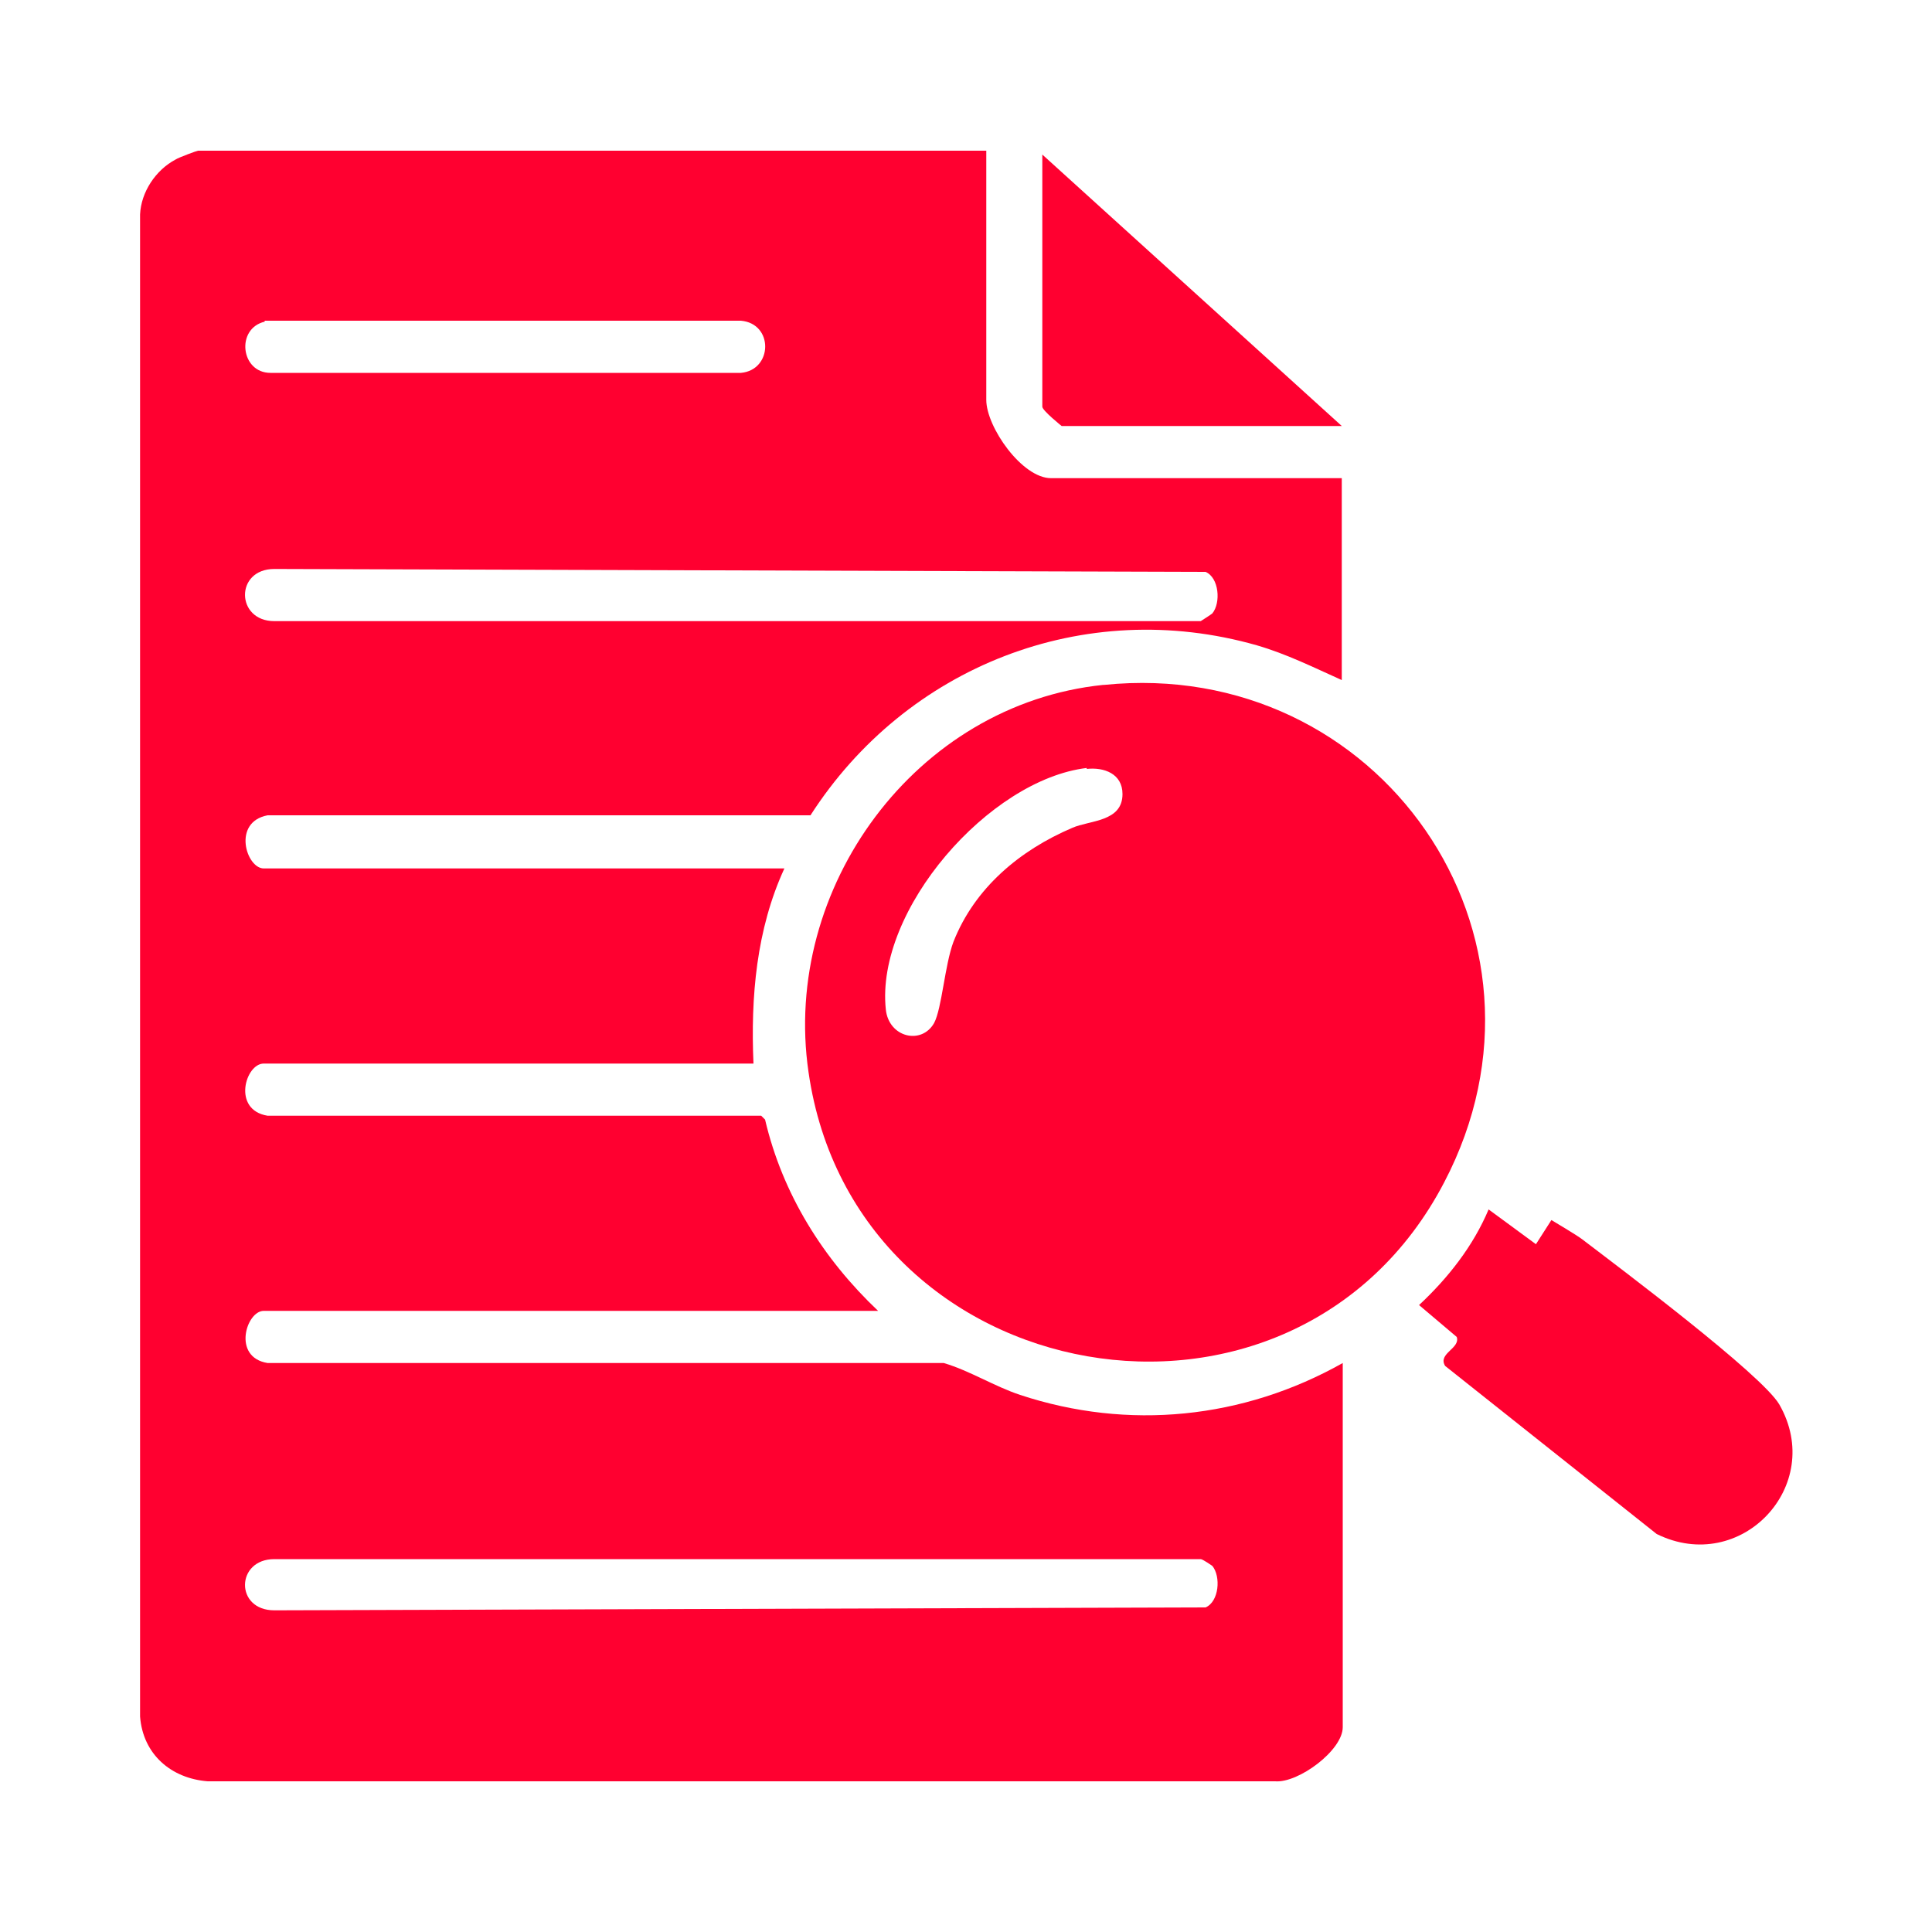
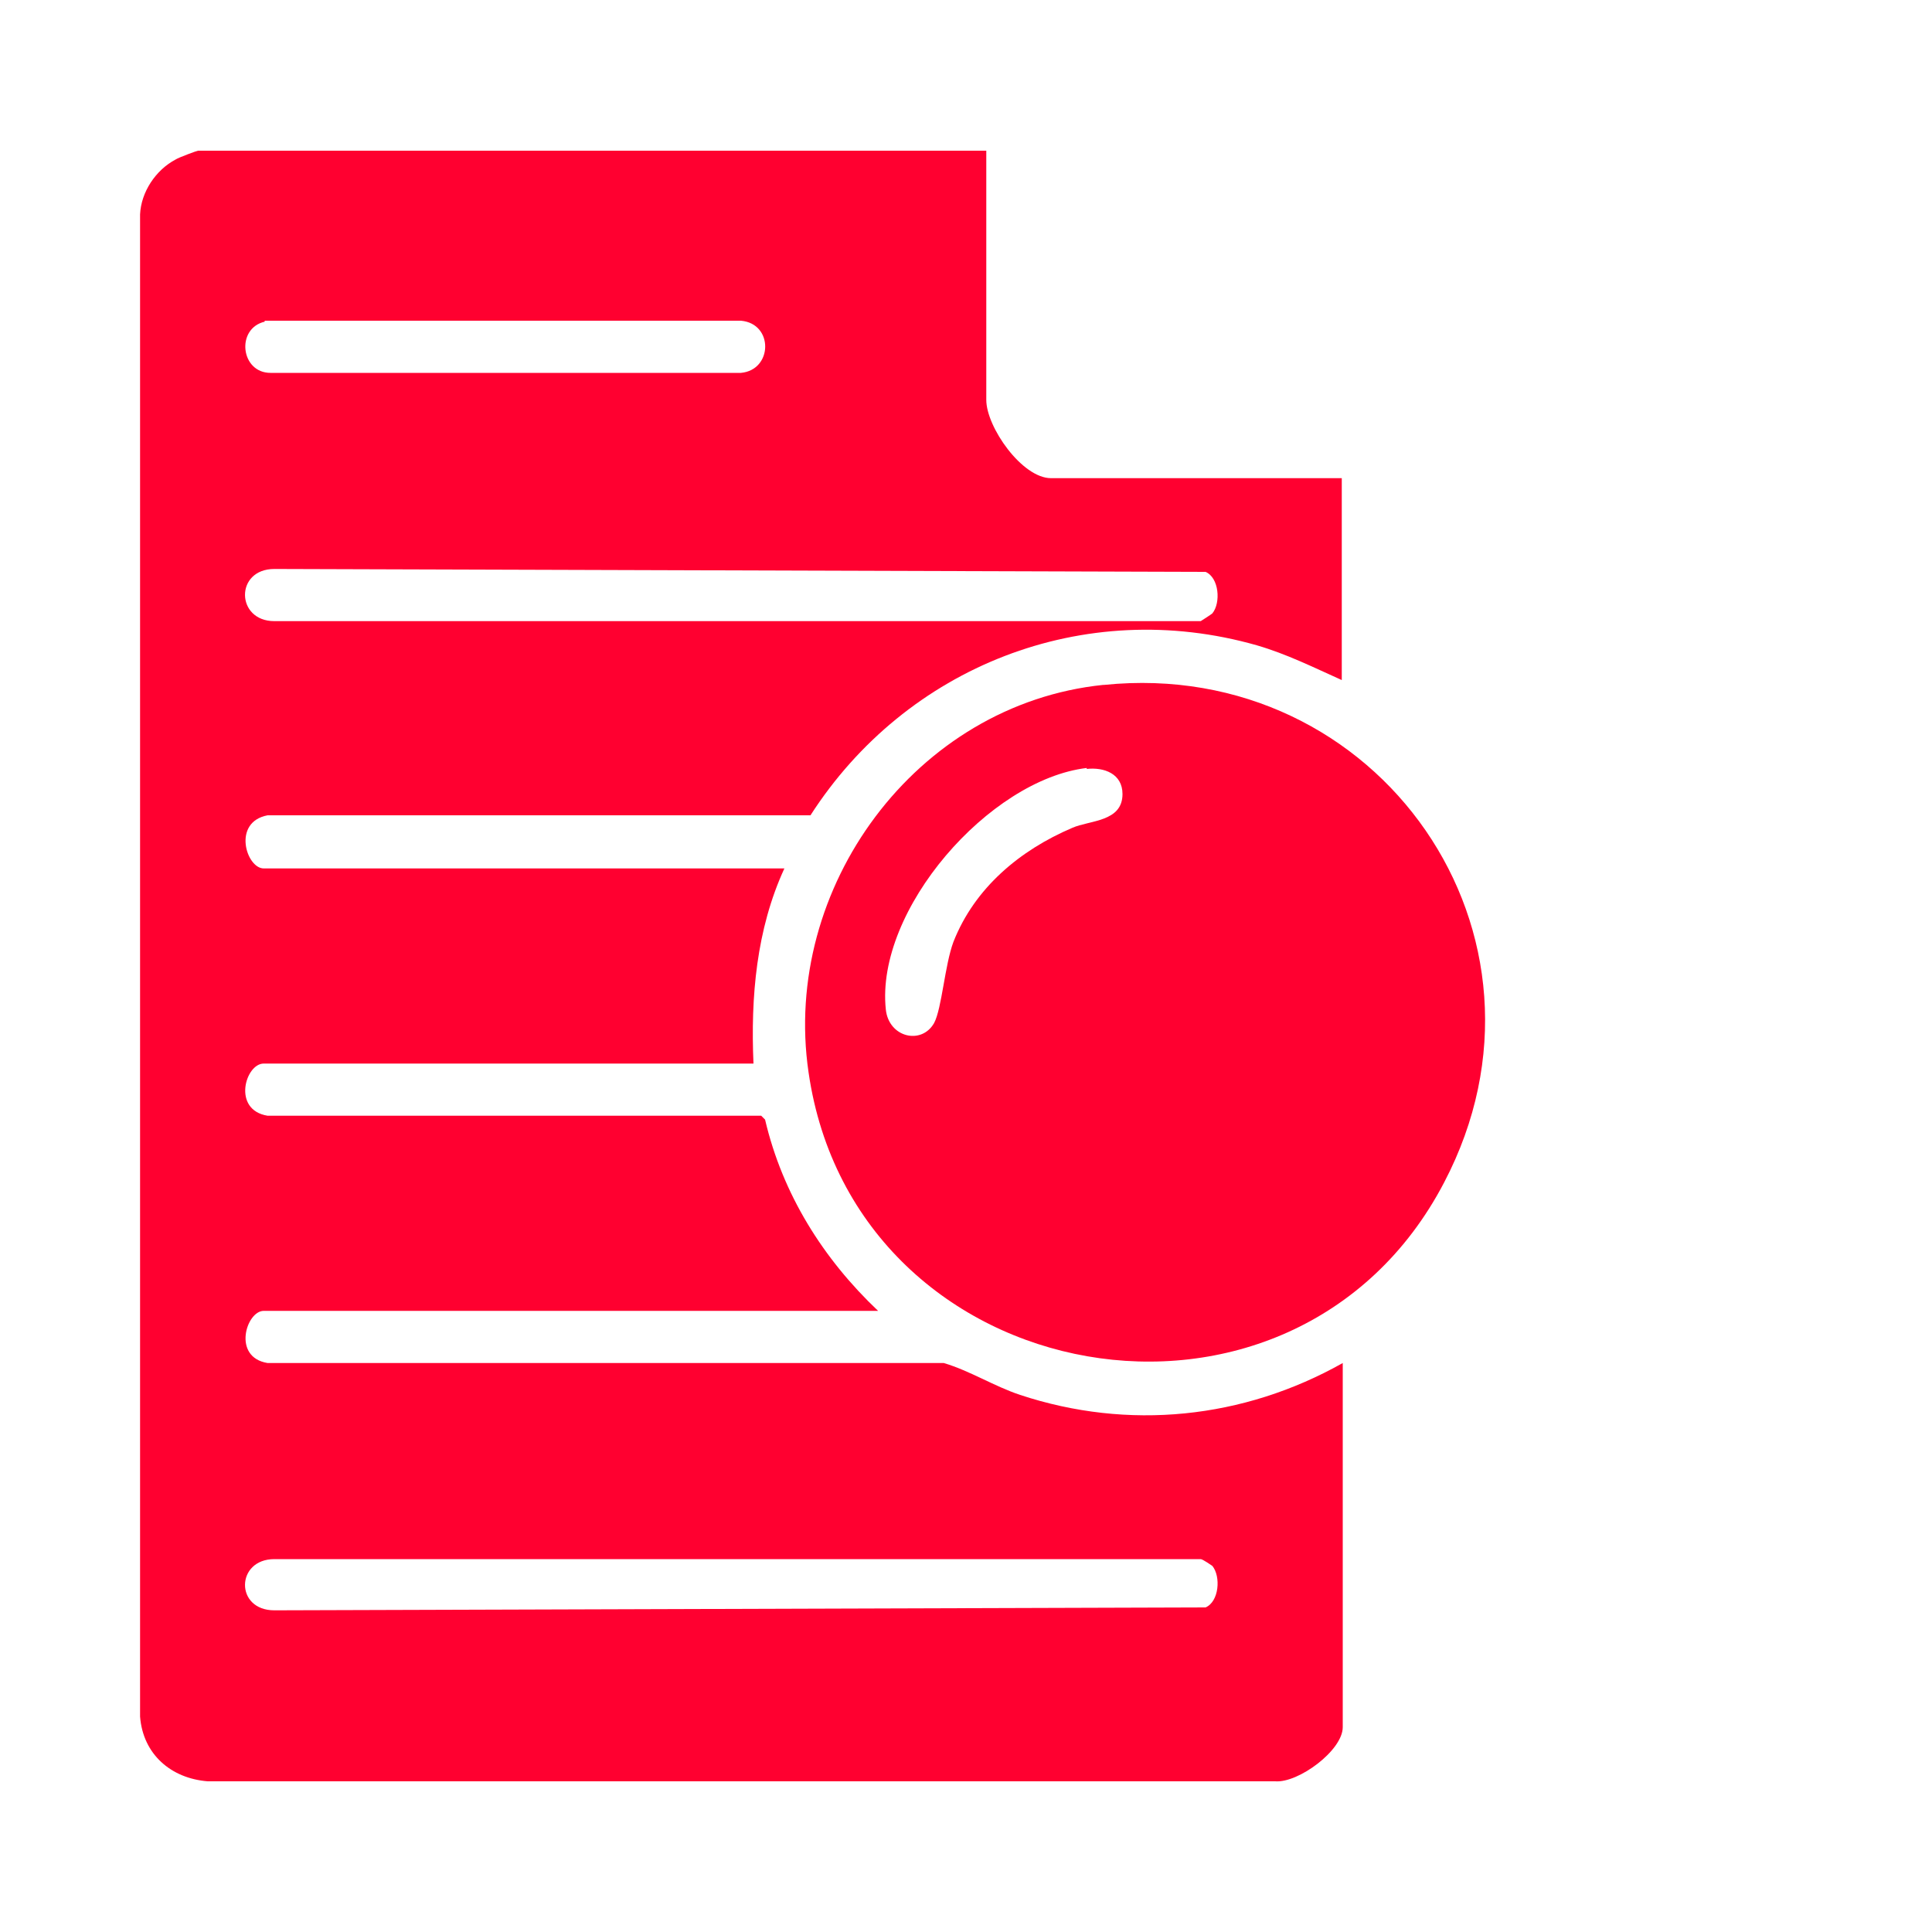
<svg xmlns="http://www.w3.org/2000/svg" id="Layer_1" data-name="Layer 1" viewBox="0 0 20 20">
  <defs>
    <style>
      .cls-1 {
        fill: #ff0030;
      }
    </style>
  </defs>
  <path class="cls-1" d="M10.21,1.56v2.58c0,.28.37.81.67.81h3.01v2.09c-.29-.13-.57-.27-.88-.36-1.79-.51-3.63.22-4.62,1.76H2.77c-.37.07-.22.55-.04.55h5.39c-.29.63-.35,1.33-.32,2.02H2.73c-.19,0-.33.48.04.54h5.11s.04.04.04.04c.18.77.6,1.44,1.17,1.98H2.73c-.18,0-.33.48.04.54h7c.27.08.52.24.79.33,1.12.37,2.31.25,3.34-.33v3.77c0,.24-.46.58-.7.56H2.15c-.38-.03-.67-.28-.7-.67V2.22c.01-.23.16-.46.37-.57.03-.02.22-.09.23-.09h8.17ZM2.74,3.33c-.3.07-.25.53.06.53h4.87c.33-.03.34-.51,0-.54H2.74ZM12.55,6.35c.09-.11.07-.37-.07-.43l-9.64-.03c-.41,0-.4.54,0,.54h9.59s.11-.07.12-.08ZM12.55,16.21s-.1-.07-.12-.07H2.84c-.4,0-.41.53,0,.53l9.64-.03c.14-.06.16-.32.07-.43Z" />
  <path class="cls-1" d="M11.43,7.09c2.84-.29,4.86,2.59,3.52,5.15-1.56,2.99-6.1,2.19-6.58-1.14-.28-1.91,1.11-3.81,3.05-4.01ZM11.25,7.95c-1.01.12-2.19,1.47-2.08,2.5.03.29.37.37.5.14.08-.15.11-.6.2-.84.22-.56.69-.95,1.23-1.18.18-.08.52-.06.52-.35,0-.21-.19-.28-.37-.26Z" />
-   <path class="cls-1" d="M16.06,12.63s.27.16.32.2c.38.29,1.86,1.4,2.04,1.71.48.84-.4,1.77-1.27,1.34l-2.19-1.74c-.08-.13.16-.18.12-.3l-.39-.33c.3-.28.56-.61.72-.99l.49.36.16-.25Z" />
-   <path class="cls-1" d="M10.79,1.6l3.1,2.81h-2.9s-.2-.16-.2-.2V1.6Z" />
</svg>